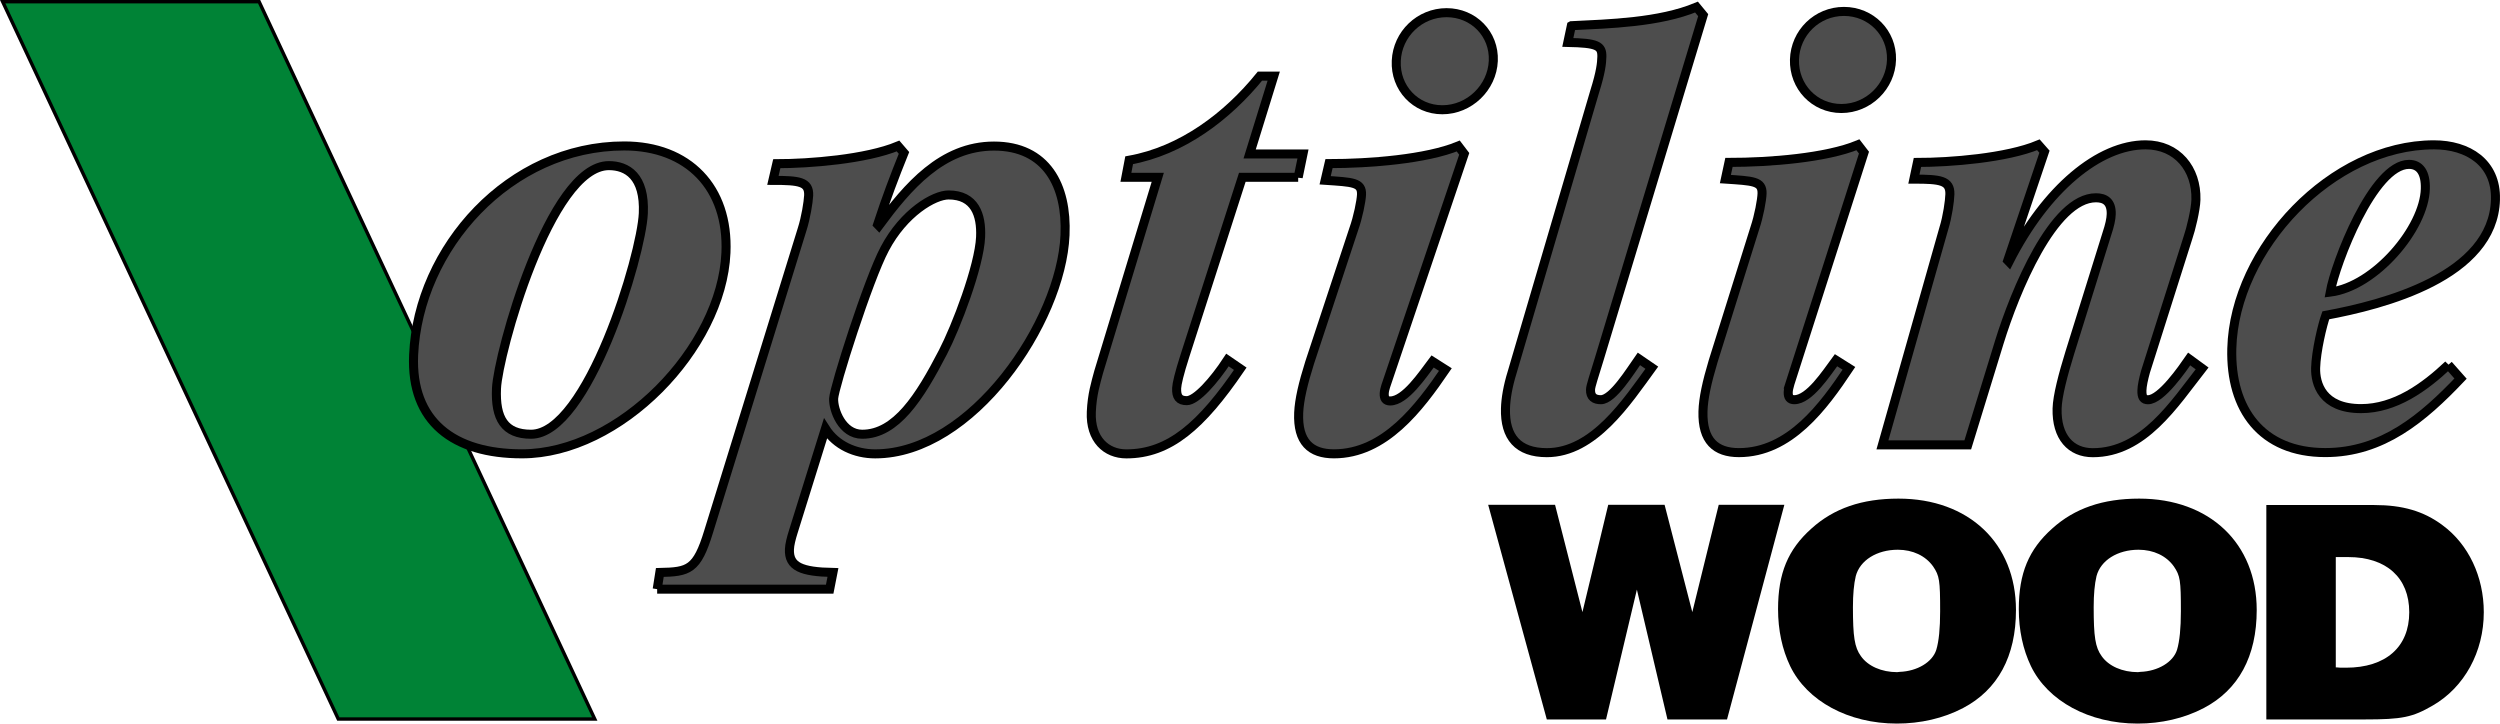
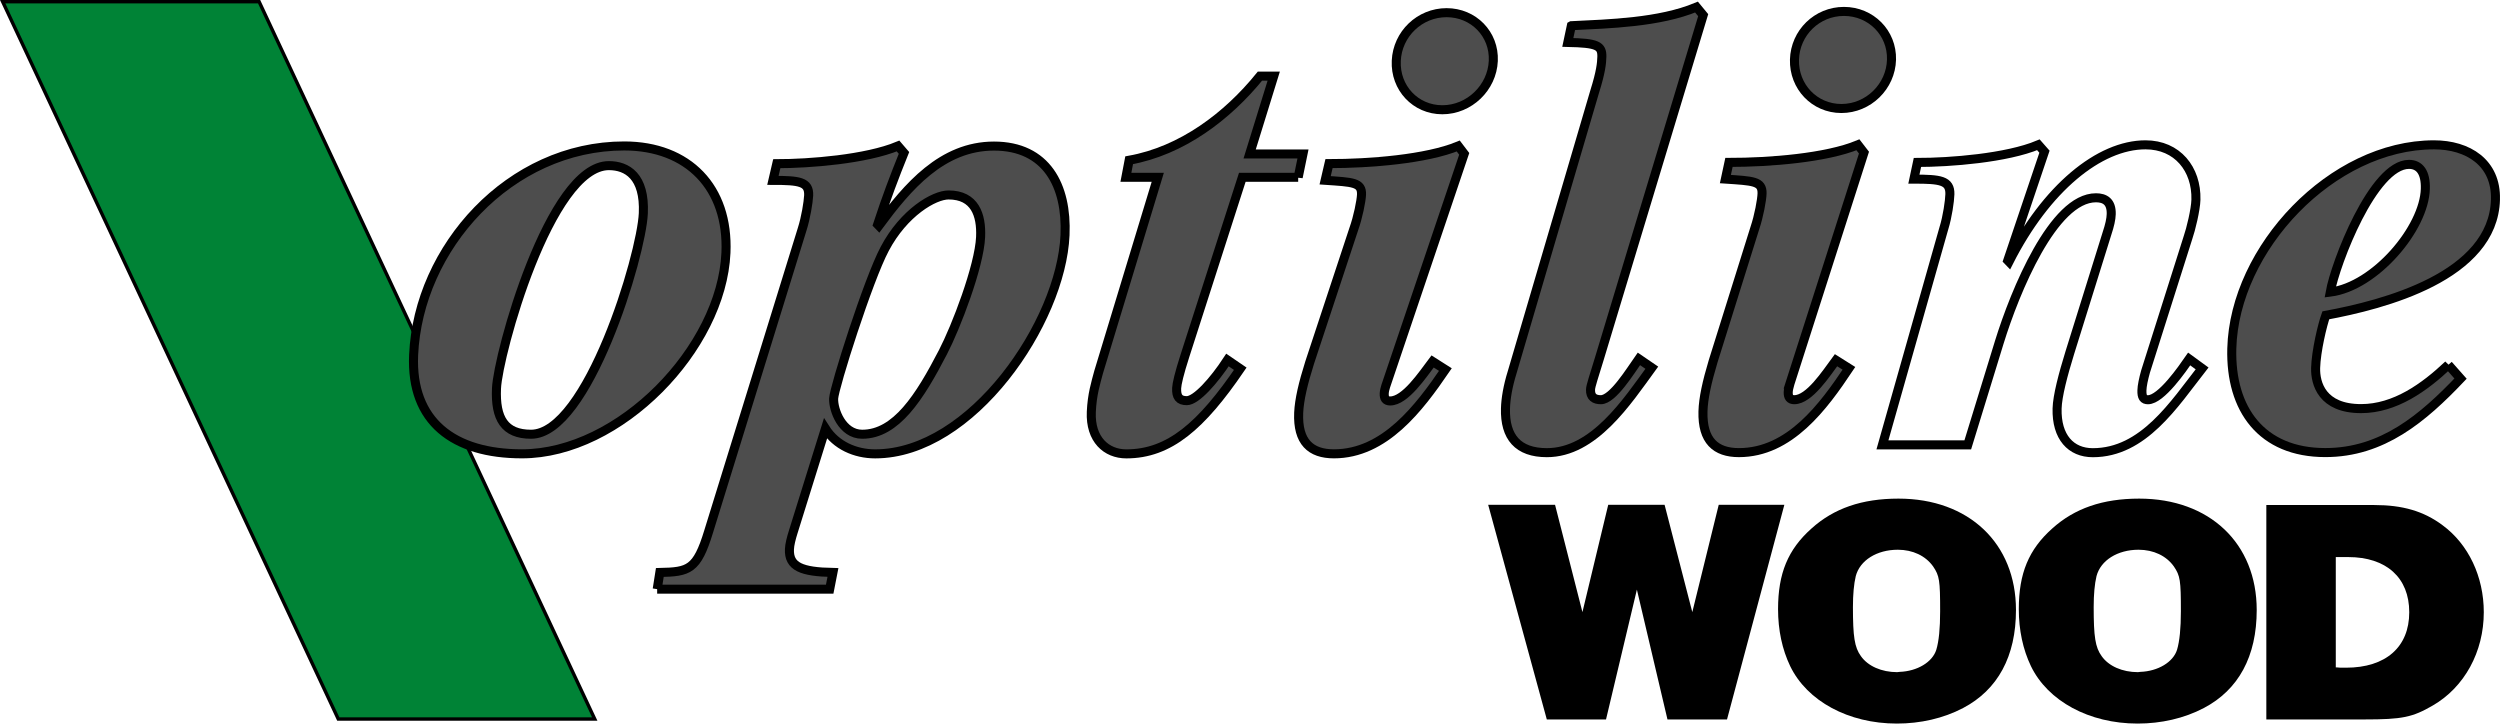
<svg xmlns="http://www.w3.org/2000/svg" id="_Слой_1" data-name="Слой 1" viewBox="0 0 60.001 17.367">
  <defs>
    <style>
      .cls-1, .cls-2, .cls-3 {
        fill: none;
      }

      .cls-4 {
        clip-path: url(#clippath);
      }

      .cls-2 {
        stroke-width: .217px;
      }

      .cls-2, .cls-3 {
        stroke: #000;
      }

      .cls-5 {
        fill: #008336;
      }

      .cls-6 {
        fill: #4d4d4d;
      }

      .cls-7 {
        clip-path: url(#clippath-1);
      }

      .cls-8 {
        clip-path: url(#clippath-2);
      }

      .cls-3 {
        stroke-width: .082px;
      }
    </style>
    <clipPath id="clippath">
      <rect class="cls-1" x="0" width="60" height="17.367" />
    </clipPath>
    <clipPath id="clippath-1">
      <rect class="cls-1" x="0" width="60" height="17.367" />
    </clipPath>
    <clipPath id="clippath-2">
      <rect class="cls-1" x="0" width="60" height="17.367" />
    </clipPath>
  </defs>
  <polygon class="cls-5" points="14.274 17.257 8.119 17.257 .064 .041 6.219 .041 14.274 17.257" />
  <polygon class="cls-3" points="14.274 17.257 8.119 17.257 .064 .041 6.219 .041 14.274 17.257" />
  <polygon points="35.717 12.116 37.322 12.116 37.979 14.691 38.598 12.116 39.951 12.116 40.616 14.691 41.25 12.116 42.825 12.116 41.449 17.267 40.02 17.267 39.286 14.151 38.545 17.267 37.124 17.267 35.717 12.116" />
  <g>
    <path d="M43.477,12.684c-.566,.504-.803,1.078-.803,1.936,0,.502,.099,.967,.291,1.367,.405,.839,1.398,1.379,2.56,1.379,.565,0,1.115-.124,1.59-.373,.833-.438,1.269-1.24,1.269-2.352,0-1.6-1.131-2.674-2.82-2.674-.878,0-1.551,.234-2.086,.716m2.055,3.449c-.375,0-.703-.145-.871-.385-.153-.211-.191-.466-.191-1.178,0-.306,.023-.552,.068-.742,.099-.378,.504-.633,1.009-.633,.359,0,.665,.145,.847,.4,.153,.226,.169,.334,.169,1.076,0,.408-.03,.72-.092,.924-.092,.298-.459,.516-.879,.531-.023,0-.038,.007-.061,.007" />
    <path d="M49.255,12.684c-.566,.504-.803,1.078-.803,1.936,0,.502,.099,.967,.291,1.367,.405,.839,1.398,1.379,2.56,1.379,.565,0,1.115-.124,1.59-.373,.833-.438,1.269-1.24,1.269-2.352,0-1.6-1.131-2.674-2.82-2.674-.878,0-1.551,.234-2.086,.716m2.055,3.449c-.375,0-.703-.145-.871-.385-.153-.211-.191-.466-.191-1.178,0-.306,.023-.552,.068-.742,.099-.378,.504-.633,1.009-.633,.359,0,.665,.145,.847,.4,.153,.226,.169,.334,.169,1.076,0,.408-.031,.72-.092,.924-.092,.298-.459,.516-.879,.531-.023,0-.038,.007-.061,.007" />
    <path d="M54.394,17.267h2.354c.908,0,1.152-.051,1.642-.336,.756-.438,1.222-1.284,1.222-2.237,0-.852-.366-1.631-.993-2.091-.452-.336-.955-.482-1.635-.482h-2.591v5.146m1.965-3.897c.916,0,1.465,.495,1.465,1.324,0,.837-.565,1.331-1.518,1.331h-.13l-.092-.007h-.023v-2.648h.298Z" />
    <path class="cls-6" d="M37.715,.617c.902-.045,2.106-.075,3.002-.447l.16,.194-2.489,8.234c-.132,.437-.213,.663-.215,.754-.005,.181,.099,.241,.249,.241,.286,0,.71-.694,.912-.98l.31,.212c-.593,.814-1.391,2.039-2.519,2.039-.691,0-1.012-.373-.993-1.061,.006-.239,.059-.541,.157-.857l1.985-6.752c.147-.467,.167-.678,.171-.829,.007-.272-.111-.332-.817-.347l.085-.4" />
  </g>
  <g class="cls-4">
    <path class="cls-2" d="M37.715,.617c.902-.045,2.106-.075,3.002-.447l.16,.194-2.489,8.234c-.132,.437-.213,.663-.215,.754-.005,.181,.099,.241,.249,.241,.286,0,.71-.694,.912-.98l.31,.212c-.593,.814-1.391,2.039-2.519,2.039-.691,0-1.012-.373-.993-1.061,.006-.239,.059-.541,.157-.857l1.985-6.752c.147-.467,.167-.678,.171-.829,.007-.272-.111-.332-.817-.347l.085-.4Z" />
  </g>
  <path class="cls-6" d="M44.255,.274c.646,0,1.159,.512,1.142,1.158s-.557,1.172-1.203,1.172c-.646,0-1.143-.526-1.126-1.172s.541-1.158,1.187-1.158m-1.302,8.957c-.016,.06-.033,.121-.035,.181-.004,.12,.04,.181,.145,.181,.361,0,.768-.632,1.002-.948l.31,.195c-.61,.917-1.421,2.023-2.64,2.023-.557,0-.881-.284-.863-.987,.008-.314,.094-.705,.243-1.202l1.003-3.203c.097-.286,.168-.677,.172-.827,.008-.301-.218-.301-.88-.346l.086-.4c.979,0,2.335-.108,3.095-.423l.145,.188-1.784,5.568Z" />
  <g class="cls-7">
    <path class="cls-2" d="M44.255,.274c.646,0,1.159,.512,1.142,1.158s-.557,1.172-1.203,1.172c-.646,0-1.143-.526-1.126-1.172s.541-1.158,1.187-1.158Zm-1.302,8.957c-.016,.06-.033,.121-.035,.181-.004,.12,.04,.181,.145,.181,.361,0,.768-.632,1.002-.948l.31,.195c-.61,.917-1.421,2.023-2.64,2.023-.557,0-.881-.284-.863-.987,.008-.314,.094-.705,.243-1.202l1.003-3.203c.097-.286,.168-.677,.172-.827,.008-.301-.218-.301-.88-.346l.086-.4c.979,0,2.335-.108,3.095-.423l.145,.188-1.784,5.568Z" />
  </g>
  <g>
-     <path class="cls-6" d="M46.656,5.472c.083-.271,.138-.647,.142-.812,.008-.331-.231-.361-.864-.361l.085-.4c.783,0,2.141-.105,2.903-.424l.146,.166-.881,2.611,.029,.03c.89-1.76,2.167-2.806,3.277-2.806,.765,0,1.229,.583,1.21,1.316-.006,.241-.124,.722-.188,.903l-1.021,3.222c-.05,.18-.085,.346-.087,.451-.005,.166,.039,.226,.145,.226,.316,0,.833-.752,.989-.978l.31,.226c-.67,.857-1.408,2.023-2.623,2.023-.525,0-.875-.374-.857-1.061,.008-.3,.142-.811,.305-1.338l.892-2.861c.065-.195,.099-.346,.102-.466,.008-.301-.155-.392-.366-.392-1.024,0-1.941,2.242-2.319,3.463l-.758,2.467h-2.048l1.476-5.204" />
    <path class="cls-2" d="M46.656,5.472c.083-.271,.138-.647,.142-.812,.008-.331-.231-.361-.864-.361l.085-.4c.783,0,2.141-.105,2.903-.424l.146,.166-.881,2.611,.029,.03c.89-1.76,2.167-2.806,3.277-2.806,.765,0,1.229,.583,1.21,1.316-.006,.241-.124,.722-.188,.903l-1.021,3.222c-.05,.18-.085,.346-.087,.451-.005,.166,.039,.226,.145,.226,.316,0,.833-.752,.989-.978l.31,.226c-.67,.857-1.408,2.023-2.623,2.023-.525,0-.875-.374-.857-1.061,.008-.3,.142-.811,.305-1.338l.892-2.861c.065-.195,.099-.346,.102-.466,.008-.301-.155-.392-.366-.392-1.024,0-1.941,2.242-2.319,3.463l-.758,2.467h-2.048l1.476-5.204Z" />
    <path class="cls-6" d="M58.762,8.755c-.572,.541-1.28,1.052-2.095,1.052-.935,0-1.101-.601-1.091-.976,.011-.406,.163-1.037,.244-1.263,1.38-.255,4.023-.931,4.072-2.78,.023-.885-.66-1.312-1.475-1.312-2.445,0-4.79,2.484-4.853,4.889-.038,1.458,.714,2.497,2.245,2.497,1.373,0,2.345-.828,3.245-1.775l-.293-.331m-.553-4.223c-.025,.947-1.208,2.345-2.283,2.479,.124-.691,1.031-3.066,1.891-3.066,.257,0,.403,.195,.392,.586" />
  </g>
  <g class="cls-8">
    <path class="cls-2" d="M58.762,8.755c-.572,.541-1.28,1.052-2.095,1.052-.935,0-1.101-.601-1.091-.976,.011-.406,.163-1.037,.244-1.263,1.38-.255,4.023-.931,4.072-2.78,.023-.885-.66-1.312-1.475-1.312-2.445,0-4.79,2.484-4.853,4.889-.038,1.458,.714,2.497,2.245,2.497,1.373,0,2.345-.828,3.245-1.775l-.293-.331Zm-.553-4.223c-.025,.947-1.208,2.345-2.283,2.479,.124-.691,1.031-3.066,1.891-3.066,.257,0,.403,.195,.392,.586Z" />
  </g>
  <g>
    <path class="cls-6" d="M9.927,8.523c-.069,1.597,.961,2.369,2.601,2.369,2.343,0,4.795-2.534,4.895-4.825,.068-1.566-.907-2.564-2.441-2.564-2.751,0-4.942,2.444-5.055,5.019m1.989,.799c.035-.813,1.276-5.347,2.697-5.347,.439,0,.866,.256,.827,1.144-.044,1.01-1.335,5.303-2.695,5.303-.635,0-.861-.377-.829-1.1" />
    <path class="cls-2" d="M9.927,8.523c-.069,1.597,.961,2.369,2.601,2.369,2.343,0,4.795-2.534,4.895-4.825,.068-1.566-.907-2.564-2.441-2.564-2.751,0-4.942,2.444-5.055,5.019Zm1.989,.799c.035-.813,1.276-5.347,2.697-5.347,.439,0,.866,.256,.827,1.144-.044,1.01-1.335,5.303-2.695,5.303-.635,0-.861-.377-.829-1.1Z" />
    <path class="cls-6" d="M15.772,14.14h4.141l.078-.4c-.752-.015-1.063-.136-1.044-.56,.004-.106,.041-.258,.094-.424l.77-2.469c.254,.4,.712,.606,1.193,.606,2.319,0,4.466-3.162,4.557-5.251,.052-1.188-.447-2.136-1.705-2.136-1.249,0-2.075,.979-2.763,1.911l-.029-.03c.208-.634,.396-1.131,.632-1.717l-.143-.166c-.767,.319-2.127,.425-2.91,.425l-.093,.4c.632,0,.872,.03,.858,.361-.008,.165-.069,.541-.156,.812l-2.244,7.254c-.282,.924-.479,.969-1.172,.984l-.063,.4m7.763-8.453c-.031,.706-.591,2.165-.904,2.766-.56,1.082-1.125,1.969-1.938,1.969-.482,0-.697-.586-.685-.857,.012-.271,.832-2.856,1.226-3.593,.46-.872,1.186-1.293,1.532-1.293,.632,0,.792,.48,.769,1.007" />
    <path class="cls-2" d="M15.772,14.14h4.141l.078-.4c-.752-.015-1.063-.136-1.044-.56,.004-.106,.041-.258,.094-.424l.77-2.469c.254,.4,.712,.606,1.193,.606,2.319,0,4.466-3.162,4.557-5.251,.052-1.188-.447-2.136-1.705-2.136-1.249,0-2.075,.979-2.763,1.911l-.029-.03c.208-.634,.396-1.131,.632-1.717l-.143-.166c-.767,.319-2.127,.425-2.91,.425l-.093,.4c.632,0,.872,.03,.858,.361-.008,.165-.069,.541-.156,.812l-2.244,7.254c-.282,.924-.479,.969-1.172,.984l-.063,.4Zm7.763-8.453c-.031,.706-.591,2.165-.904,2.766-.56,1.082-1.125,1.969-1.938,1.969-.482,0-.697-.586-.685-.857,.012-.271,.832-2.856,1.226-3.593,.46-.872,1.186-1.293,1.532-1.293,.632,0,.792,.48,.769,1.007Z" />
    <path class="cls-6" d="M31.157,4.255h-1.341l-1.376,4.28c-.14,.435-.195,.676-.2,.781-.009,.21,.062,.3,.243,.3,.226,0,.653-.48,.977-.976l.307,.21c-.933,1.367-1.7,2.043-2.735,2.043-.479,0-.869-.346-.84-1.007,.018-.42,.105-.691,.177-.961l1.418-4.67h-.765l.078-.409c1.269-.227,2.359-1.056,3.139-2.019h.331l-.578,1.868h1.28l-.115,.56" />
    <path class="cls-2" d="M31.157,4.255h-1.341l-1.376,4.28c-.14,.435-.195,.676-.2,.781-.009,.21,.062,.3,.243,.3,.226,0,.653-.48,.977-.976l.307,.21c-.933,1.367-1.7,2.043-2.735,2.043-.479,0-.869-.346-.84-1.007,.018-.42,.105-.691,.177-.961l1.418-4.67h-.765l.078-.409c1.269-.227,2.359-1.056,3.139-2.019h.331l-.578,1.868h1.28l-.115,.56Z" />
    <path class="cls-6" d="M34.718,.304c.646,0,1.15,.512,1.122,1.157-.028,.646-.577,1.173-1.223,1.173s-1.135-.526-1.106-1.173c.028-.646,.562-1.157,1.208-1.157m-1.458,8.957c-.018,.06-.035,.12-.038,.181-.005,.12,.037,.181,.143,.181,.361,0,.779-.632,1.018-.948l.307,.195c-.626,.917-1.456,2.022-2.675,2.022-.557,0-.876-.284-.846-.986,.014-.314,.106-.705,.263-1.202l1.058-3.203c.103-.286,.18-.677,.187-.828,.013-.301-.213-.301-.873-.346l.093-.4c.979,0,2.337-.108,3.102-.423l.143,.188-1.881,5.568Z" />
  </g>
  <path class="cls-2" d="M34.718,.304c.646,0,1.15,.512,1.122,1.157-.028,.646-.577,1.173-1.223,1.173s-1.135-.526-1.106-1.173c.028-.646,.562-1.157,1.208-1.157Zm-1.458,8.957c-.018,.06-.035,.12-.038,.181-.005,.12,.037,.181,.143,.181,.361,0,.779-.632,1.018-.948l.307,.195c-.626,.917-1.456,2.022-2.675,2.022-.557,0-.876-.284-.846-.986,.014-.314,.106-.705,.263-1.202l1.058-3.203c.103-.286,.18-.677,.187-.828,.013-.301-.213-.301-.873-.346l.093-.4c.979,0,2.337-.108,3.102-.423l.143,.188-1.881,5.568Z" />
</svg>